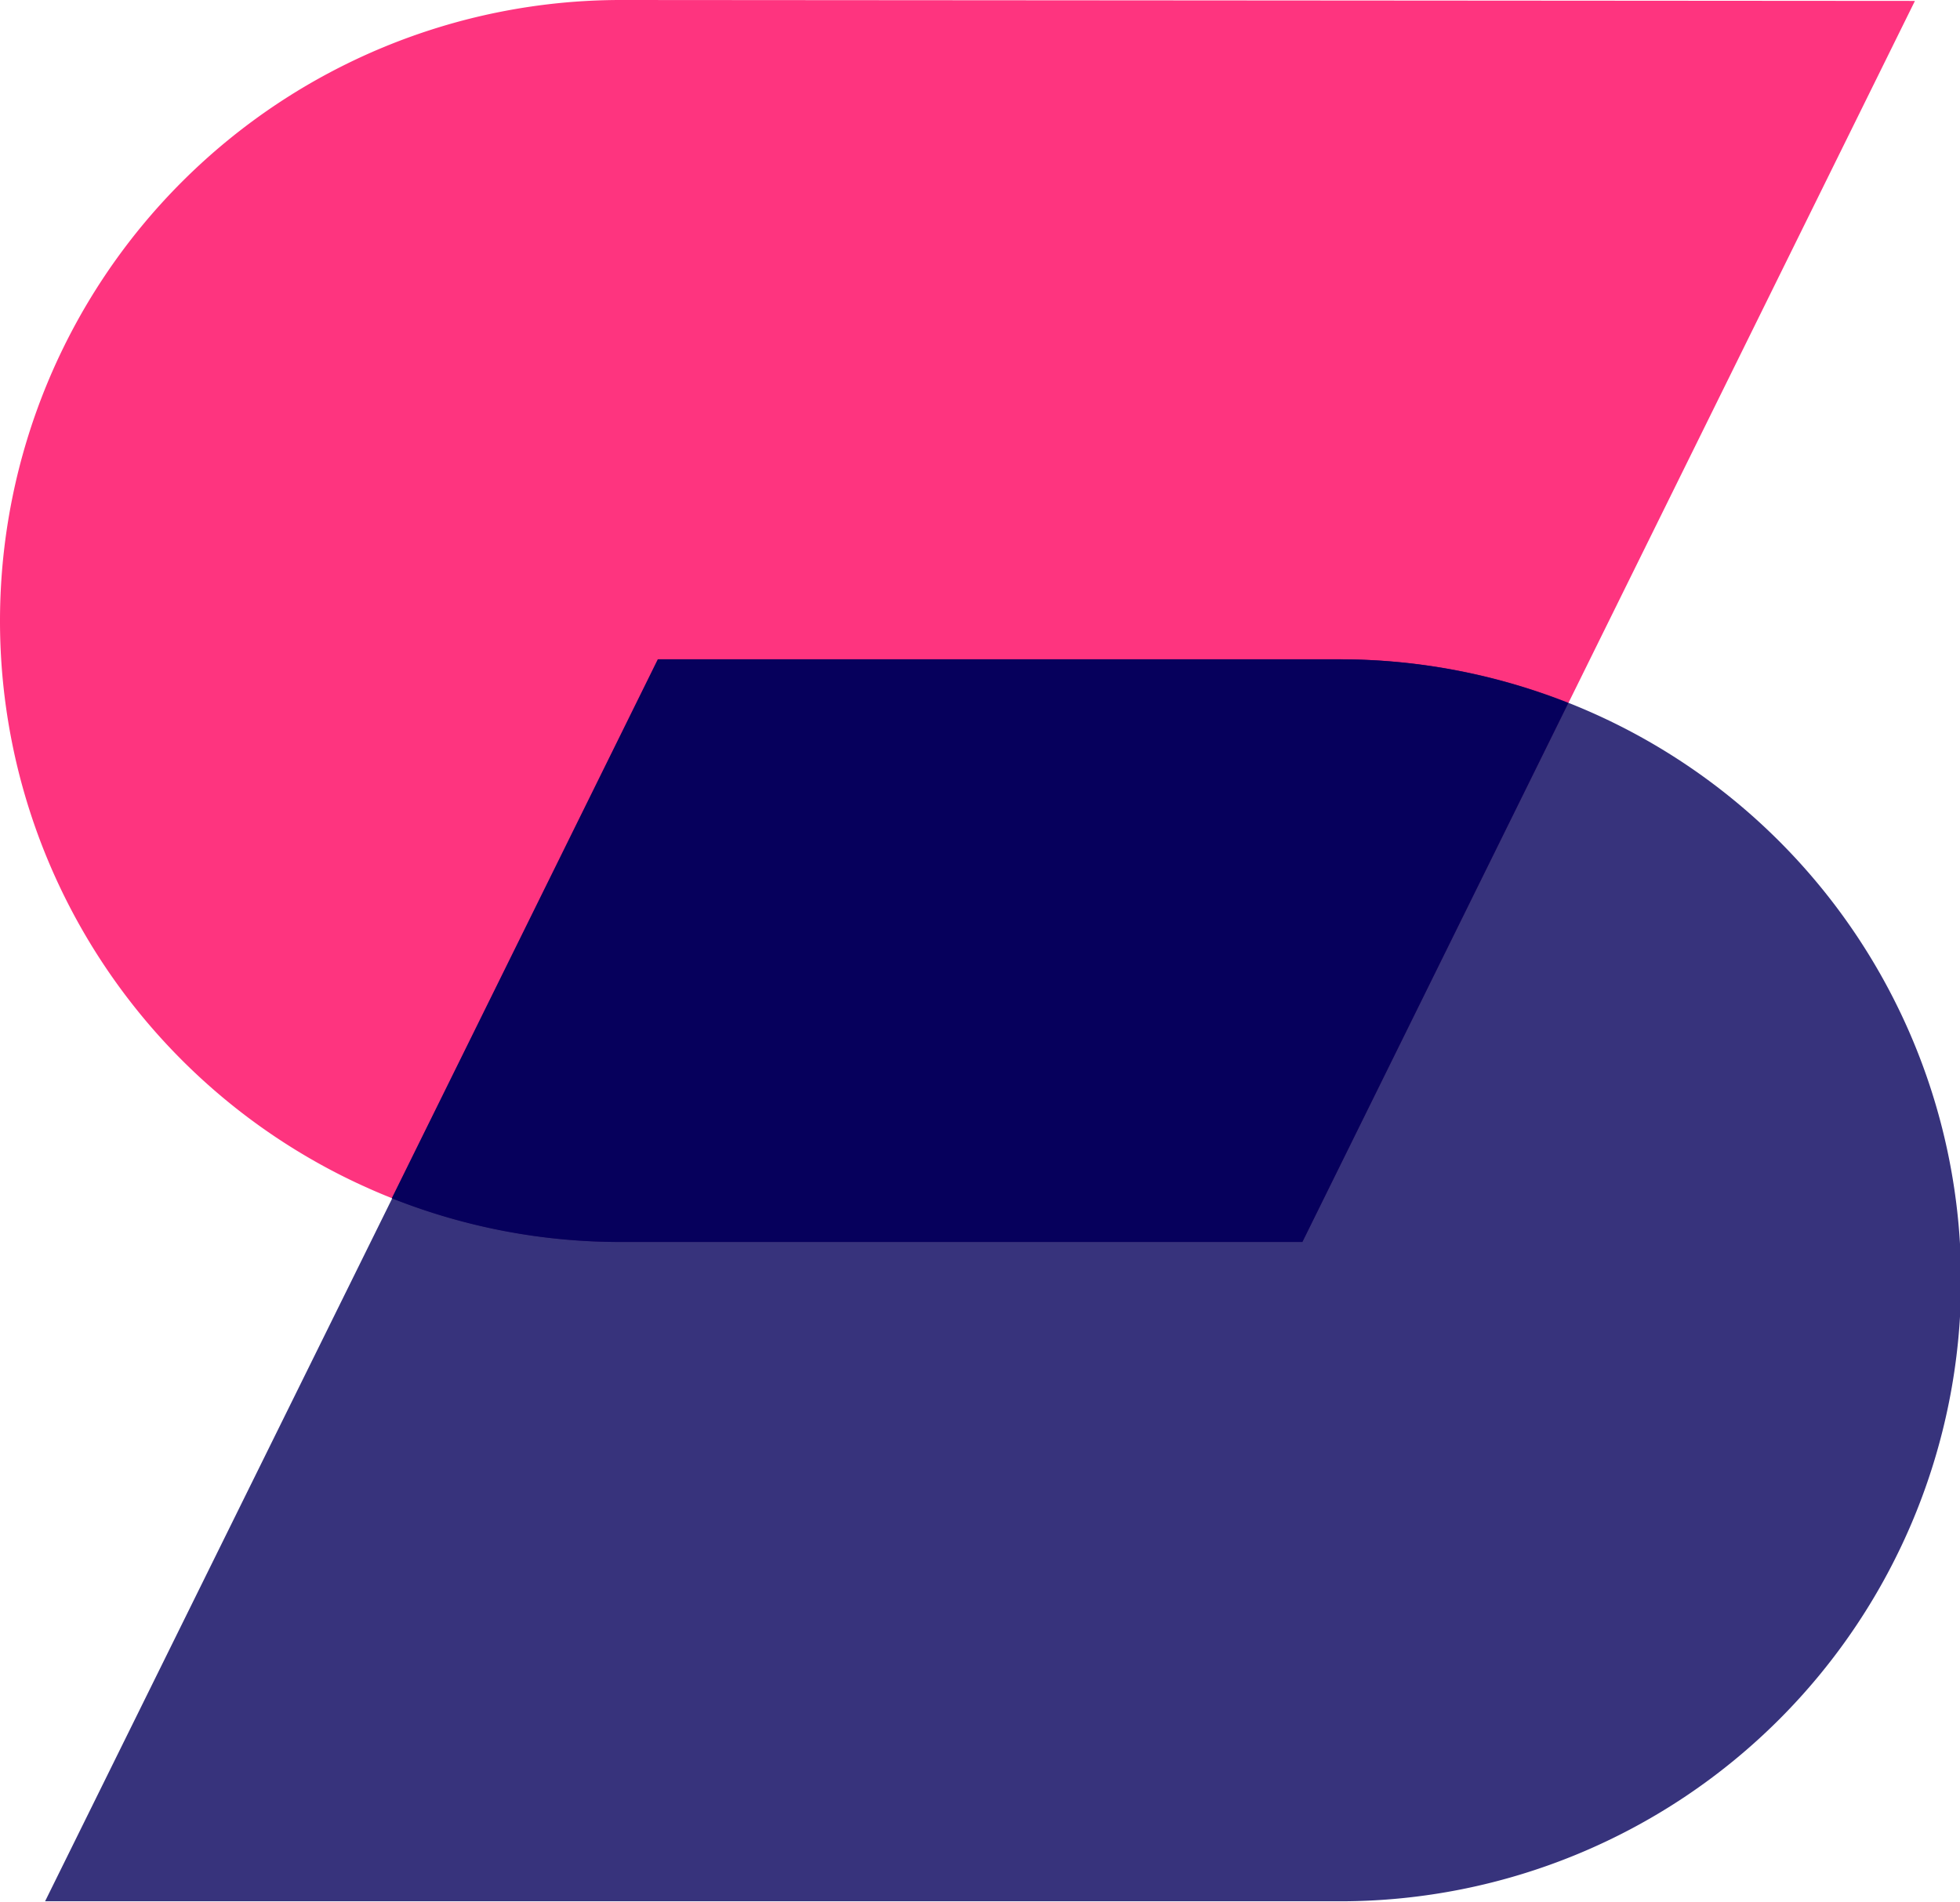
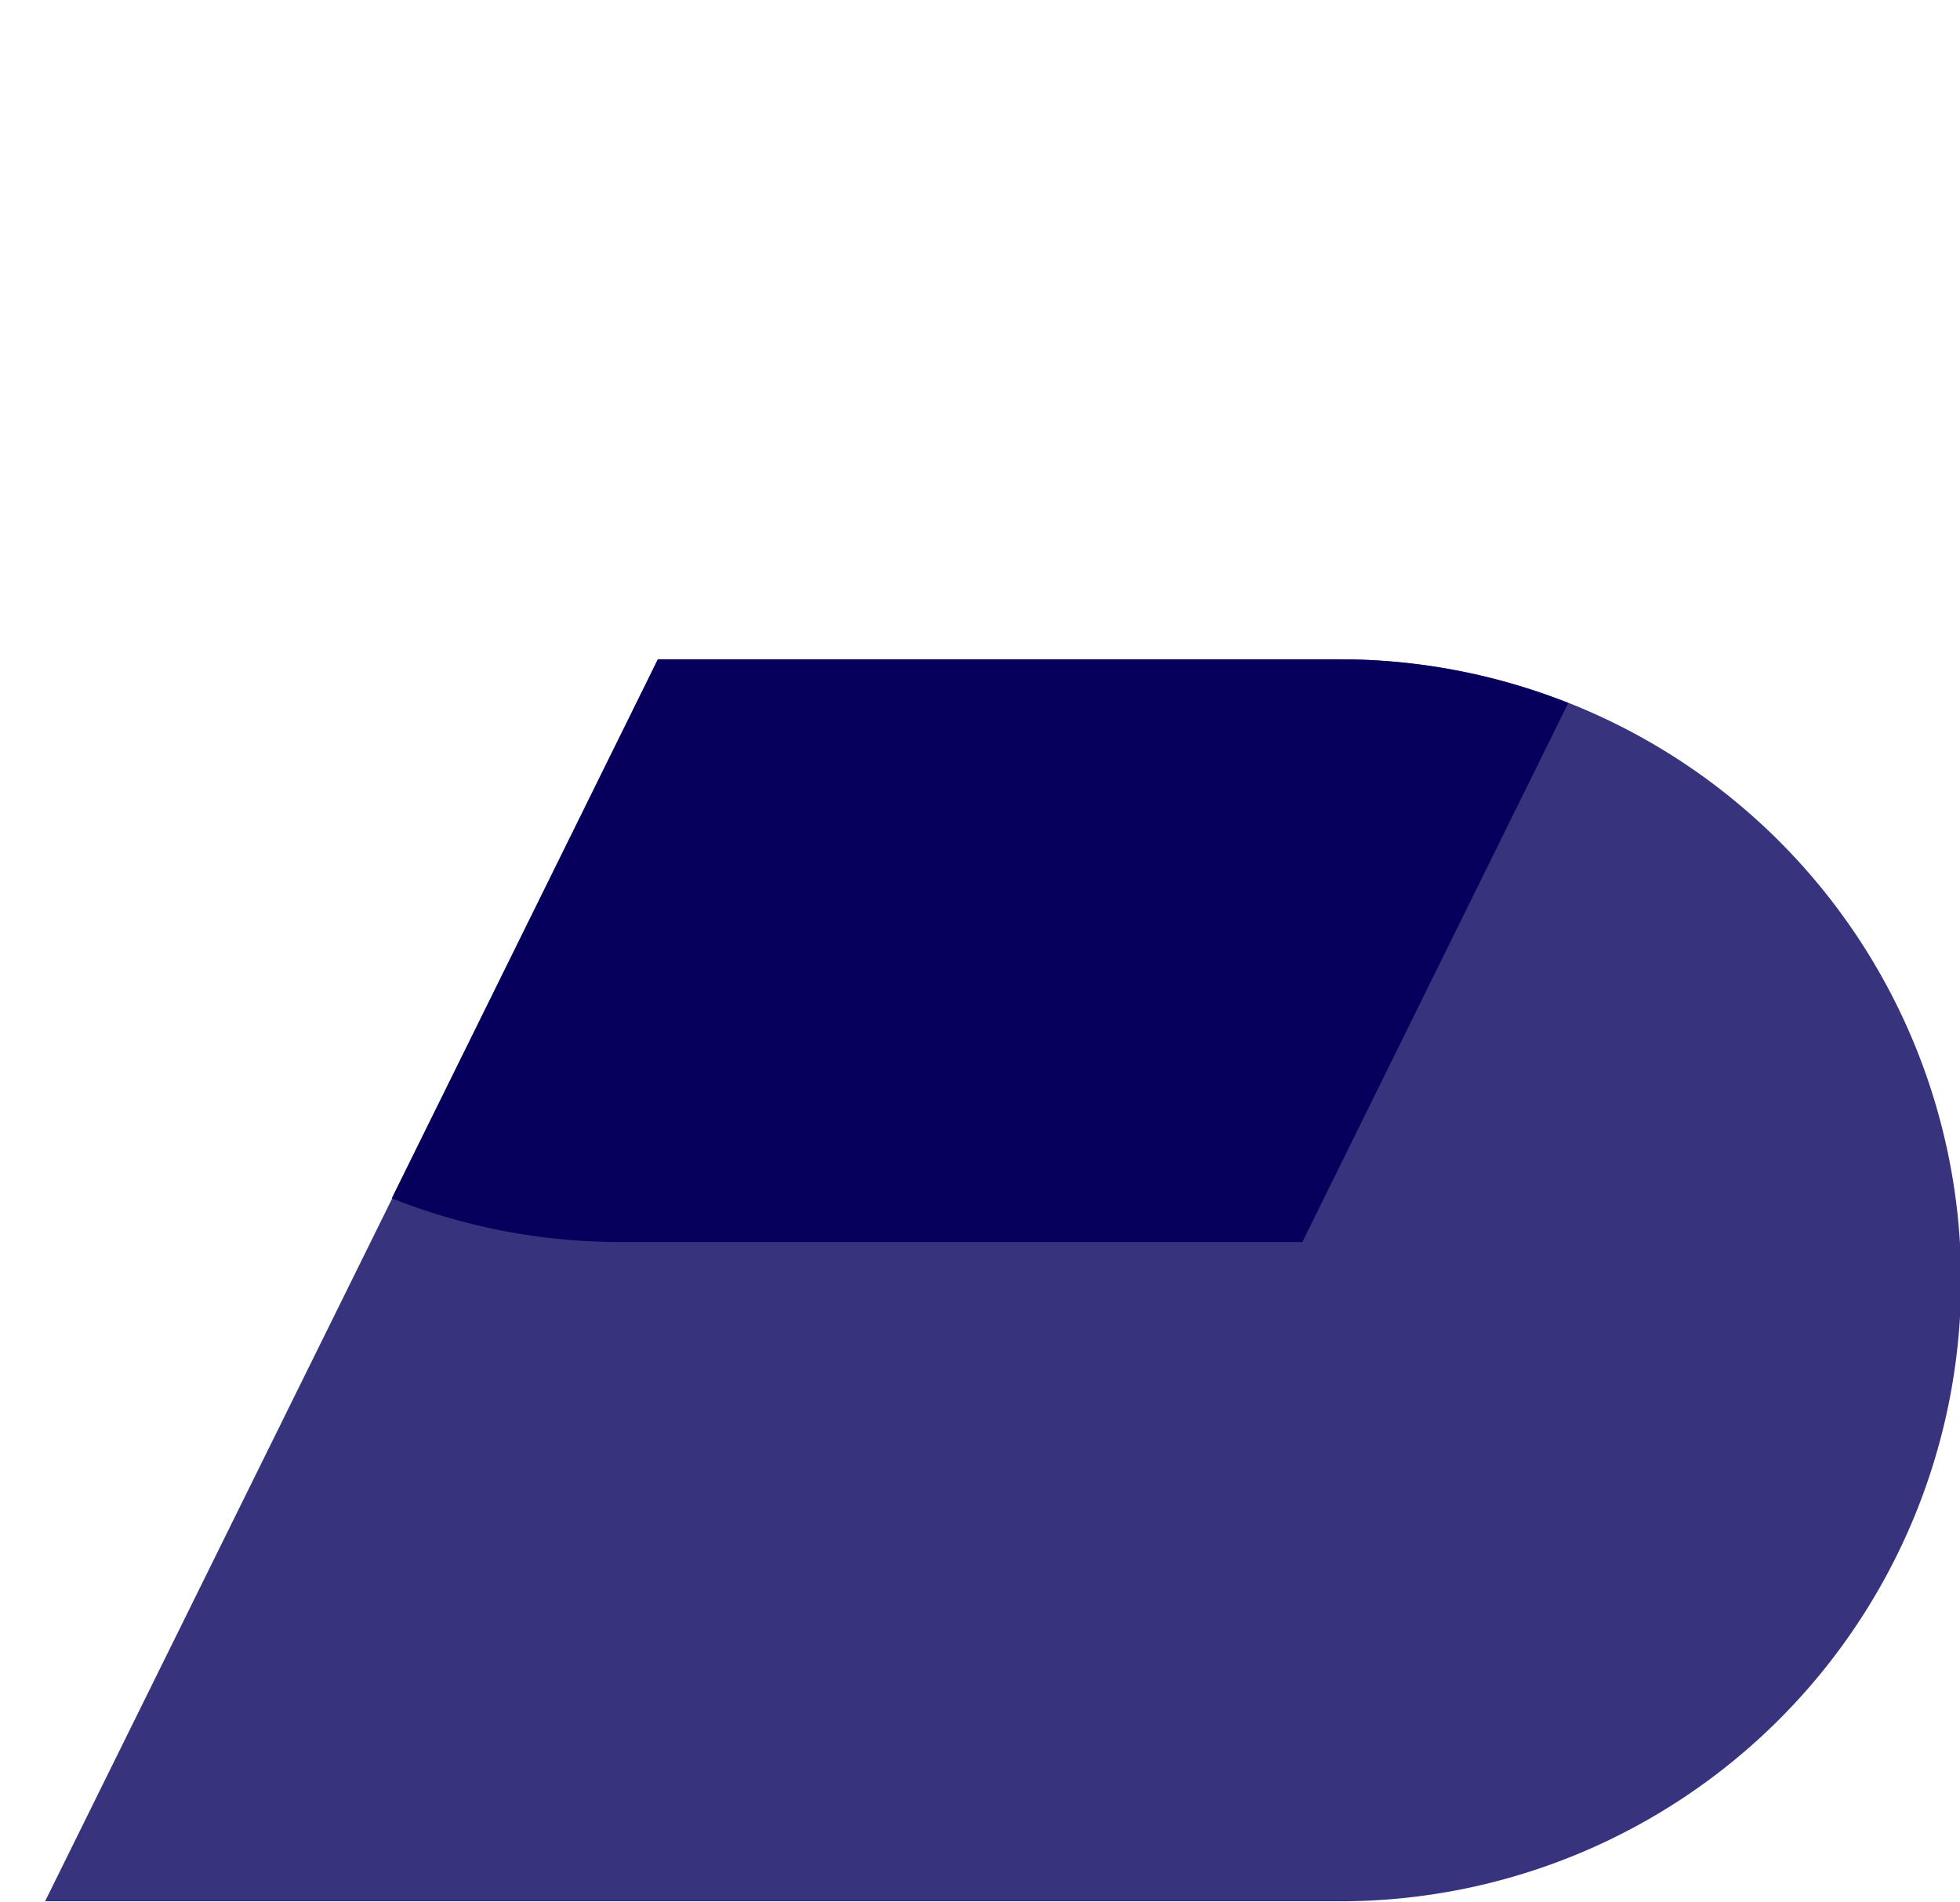
<svg xmlns="http://www.w3.org/2000/svg" viewBox="0 0 127.83 124.03">
  <title>页面-1 (2)</title>
  <g fill-rule="evenodd">
-     <path d="M40.53 0l84.36.06L84.94 81H40.47a40.5 40.5 0 0 1 .06-81z" fill="#fe025f" opacity=".8" />
    <path d="M87.31 124H2.94l40-81H87.4a40.5 40.5 0 0 1 0 81z" fill="#06005c" opacity=".8" />
    <path d="M87.36 43a40.58 40.58 0 0 1 14.92 2.85L84.94 81H40.47a40.22 40.22 0 0 1-14.92-2.85L42.9 43z" fill="#06005c" />
  </g>
</svg>